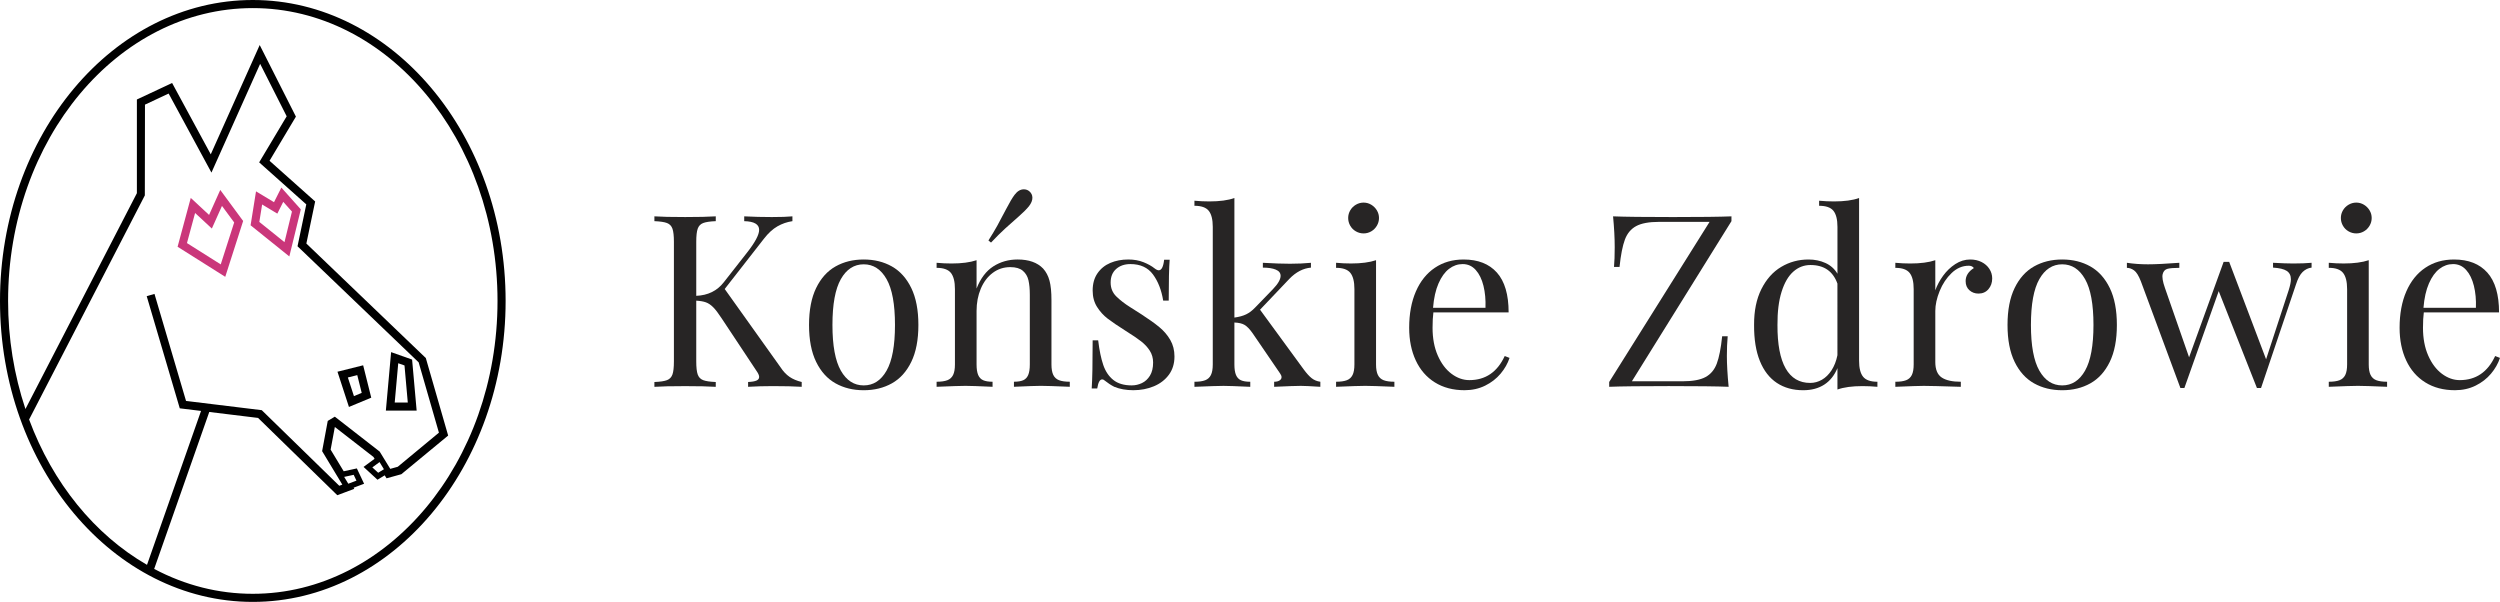
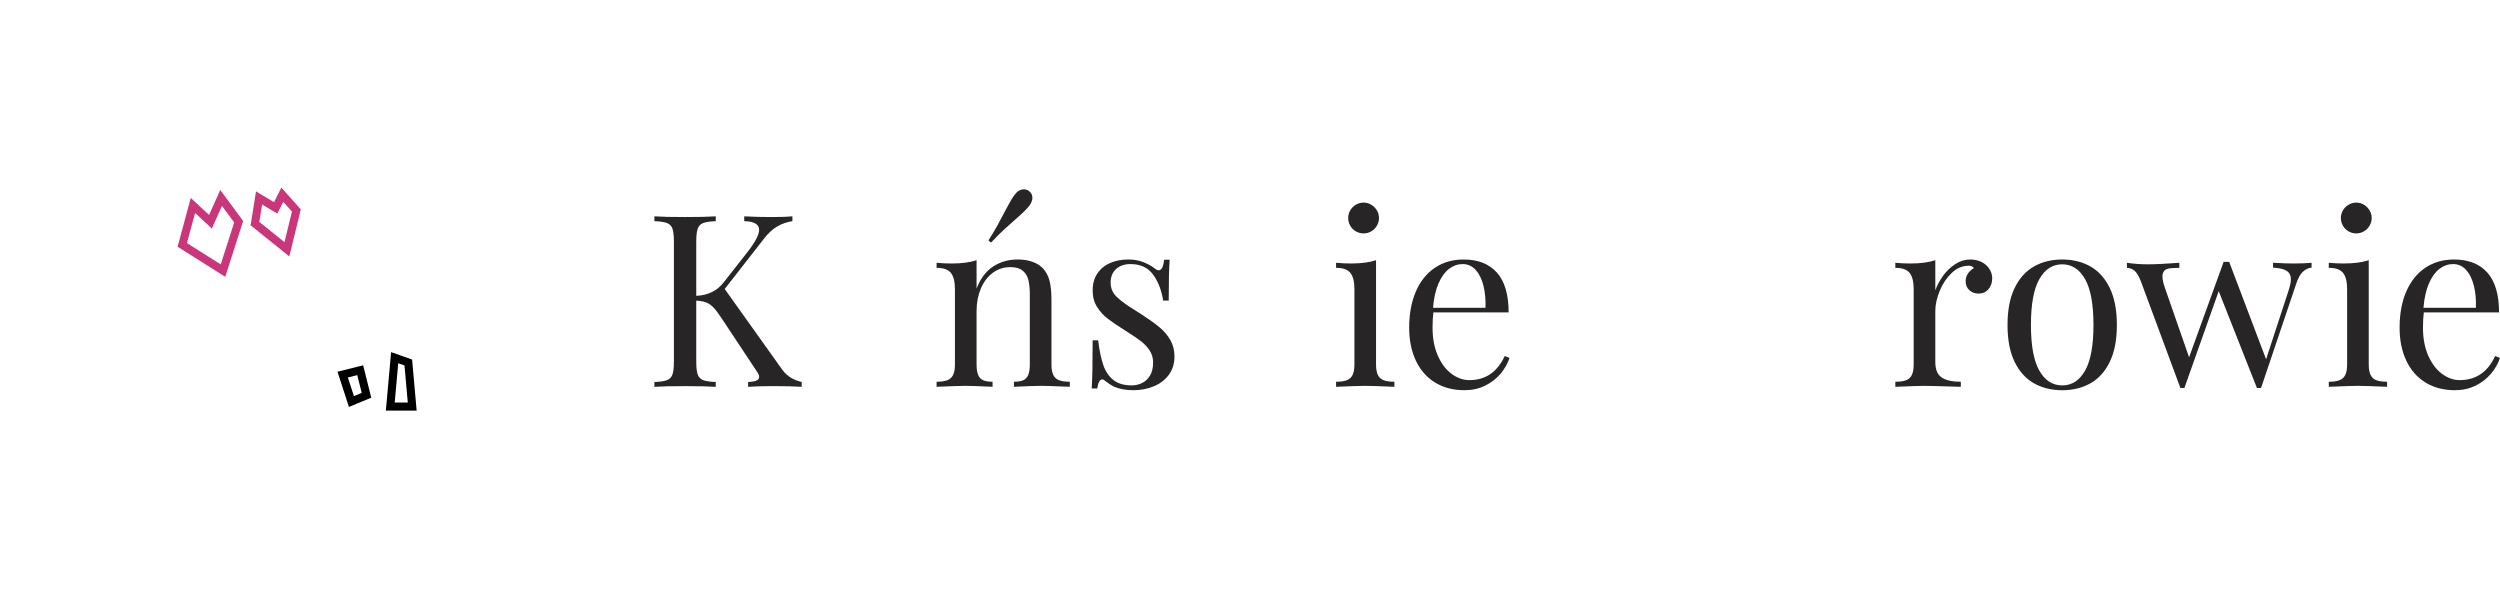
<svg xmlns="http://www.w3.org/2000/svg" version="1.1" id="Layer_1" x="0px" y="0px" width="249.212px" height="60px" viewBox="0 0 249.212 60" enable-background="new 0 0 249.212 60" xml:space="preserve">
  <g>
    <path fill="#272525" d="M78.699,37.563c0.328,0.227,0.734,0.398,1.219,0.516v0.48c-0.758-0.047-1.715-0.07-2.871-0.07   c-0.867,0-1.691,0.023-2.473,0.07v-0.48c0.375-0.016,0.652-0.063,0.832-0.141s0.27-0.199,0.27-0.363   c0-0.148-0.082-0.34-0.246-0.574l-3.504-5.285c-0.32-0.492-0.598-0.855-0.832-1.09s-0.475-0.396-0.721-0.486   s-0.568-0.146-0.967-0.17v6.047c0,0.602,0.049,1.039,0.146,1.313s0.277,0.461,0.539,0.563s0.682,0.164,1.26,0.188v0.48   c-0.734-0.047-1.75-0.07-3.047-0.07c-1.375,0-2.398,0.023-3.07,0.07v-0.48c0.578-0.023,0.998-0.086,1.26-0.188   s0.441-0.289,0.539-0.563s0.146-0.711,0.146-1.313V24.11c0-0.602-0.049-1.039-0.146-1.313s-0.277-0.461-0.539-0.563   s-0.682-0.164-1.26-0.188v-0.48c0.664,0.047,1.688,0.07,3.07,0.07c1.297,0,2.313-0.023,3.047-0.07v0.48   c-0.578,0.023-0.998,0.086-1.26,0.188s-0.441,0.289-0.539,0.563s-0.146,0.711-0.146,1.313v5.379   c1.164-0.047,2.078-0.496,2.742-1.348l2.297-2.93c0.82-1.039,1.23-1.805,1.23-2.297c0-0.555-0.496-0.844-1.488-0.867v-0.48   c0.914,0.047,1.832,0.07,2.754,0.07c0.891,0,1.574-0.023,2.051-0.07v0.48c-0.531,0.078-1.029,0.25-1.494,0.516   s-0.912,0.676-1.342,1.23l-3.914,5.016l5.566,7.805C78.074,37.02,78.371,37.336,78.699,37.563z" />
-     <path fill="#272525" d="M88.906,26.559c0.816,0.461,1.461,1.178,1.934,2.15s0.709,2.201,0.709,3.686s-0.236,2.711-0.709,3.68   s-1.117,1.682-1.934,2.139s-1.752,0.686-2.807,0.686s-1.99-0.229-2.807-0.686s-1.461-1.17-1.934-2.139s-0.709-2.195-0.709-3.68   s0.236-2.713,0.709-3.686s1.117-1.689,1.934-2.15s1.752-0.691,2.807-0.691S88.089,26.098,88.906,26.559z M83.82,27.825   c-0.559,0.984-0.838,2.508-0.838,4.57c0,2.055,0.279,3.572,0.838,4.553s1.318,1.471,2.279,1.471s1.721-0.49,2.279-1.471   s0.838-2.498,0.838-4.553c0-2.063-0.279-3.586-0.838-4.57s-1.318-1.477-2.279-1.477S84.378,26.84,83.82,27.825z" />
    <path fill="#272525" d="M99.019,26.553c0.715-0.457,1.521-0.686,2.42-0.686c1.117,0,1.965,0.301,2.543,0.902   c0.297,0.328,0.51,0.732,0.639,1.213s0.193,1.127,0.193,1.939v6.41c0,0.445,0.061,0.793,0.182,1.043s0.313,0.426,0.574,0.527   s0.619,0.152,1.072,0.152v0.504c-1.469-0.063-2.43-0.094-2.883-0.094c-0.445,0-1.34,0.031-2.684,0.094v-0.504   c0.398,0,0.709-0.051,0.932-0.152s0.387-0.277,0.492-0.527s0.158-0.598,0.158-1.043v-6.938c0-0.578-0.045-1.063-0.135-1.453   s-0.277-0.707-0.563-0.949s-0.701-0.363-1.248-0.363c-0.656,0-1.24,0.191-1.752,0.574s-0.908,0.908-1.189,1.576   S97.349,30.188,97.349,31v5.332c0,0.445,0.053,0.793,0.158,1.043s0.271,0.426,0.498,0.527s0.539,0.152,0.938,0.152v0.504   c-1.344-0.063-2.242-0.094-2.695-0.094s-1.414,0.031-2.883,0.094v-0.504c0.453,0,0.811-0.051,1.072-0.152s0.453-0.277,0.574-0.527   s0.182-0.598,0.182-1.043v-7.512c0-0.742-0.135-1.281-0.404-1.617S94.044,26.7,93.365,26.7v-0.504c0.5,0.047,0.996,0.07,1.488,0.07   c1.016,0,1.848-0.109,2.496-0.328v2.824C97.748,27.747,98.304,27.01,99.019,26.553z M99.412,22.504   c0.242-0.438,0.535-0.988,0.879-1.652s0.629-1.145,0.855-1.441c0.273-0.359,0.578-0.539,0.914-0.539   c0.195,0,0.371,0.059,0.527,0.176c0.219,0.18,0.328,0.402,0.328,0.668c0,0.258-0.109,0.531-0.328,0.82   c-0.234,0.297-0.582,0.646-1.043,1.049s-0.902,0.795-1.324,1.178s-0.898,0.855-1.43,1.418l-0.258-0.211   C98.876,23.43,99.169,22.942,99.412,22.504z" />
    <path fill="#272525" d="M109.978,36.379c0.219,0.641,0.555,1.141,1.008,1.5s1.063,0.539,1.828,0.539   c0.352,0,0.689-0.076,1.014-0.229s0.592-0.398,0.803-0.738s0.316-0.779,0.316-1.318c0-0.438-0.111-0.83-0.334-1.178   s-0.514-0.66-0.873-0.938s-0.863-0.619-1.512-1.025c-0.789-0.5-1.393-0.91-1.811-1.23s-0.771-0.711-1.061-1.172   s-0.434-1.004-0.434-1.629c0-0.68,0.16-1.252,0.48-1.717s0.748-0.811,1.283-1.037s1.131-0.34,1.787-0.34   c0.563,0,1.068,0.09,1.518,0.27s0.814,0.383,1.096,0.609c0.172,0.133,0.313,0.199,0.422,0.199c0.281,0,0.461-0.352,0.539-1.055   h0.551c-0.063,0.781-0.094,2.141-0.094,4.078h-0.551c-0.172-1.055-0.512-1.926-1.02-2.613s-1.258-1.031-2.25-1.031   c-0.578,0-1.051,0.162-1.418,0.486s-0.551,0.775-0.551,1.354c0,0.555,0.189,1.018,0.568,1.389s0.836,0.725,1.371,1.061   s0.916,0.578,1.143,0.727c0.734,0.477,1.326,0.9,1.775,1.271s0.813,0.797,1.09,1.277s0.416,1.029,0.416,1.646   c0,0.711-0.186,1.318-0.557,1.822s-0.869,0.887-1.494,1.148s-1.309,0.393-2.051,0.393c-0.711,0-1.344-0.113-1.898-0.34   c-0.313-0.156-0.641-0.371-0.984-0.645c-0.063-0.063-0.137-0.094-0.223-0.094c-0.234,0-0.398,0.301-0.492,0.902h-0.551   c0.063-0.914,0.094-2.512,0.094-4.793h0.551C109.591,34.922,109.759,35.739,109.978,36.379z" />
-     <path fill="#272525" d="M130.751,37.698c0.242,0.191,0.531,0.311,0.867,0.357v0.504c-0.969-0.063-1.617-0.094-1.945-0.094   c-0.43,0-1.316,0.031-2.66,0.094v-0.504c0.227,0,0.406-0.043,0.539-0.129s0.199-0.195,0.199-0.328c0-0.109-0.047-0.23-0.141-0.363   l-2.754-4.031c-0.289-0.406-0.555-0.68-0.797-0.82s-0.578-0.219-1.008-0.234v4.184c0,0.445,0.053,0.793,0.158,1.043   s0.27,0.426,0.492,0.527s0.533,0.152,0.932,0.152v0.504c-1.344-0.063-2.23-0.094-2.66-0.094c-0.469,0-1.438,0.031-2.906,0.094   v-0.504c0.453,0,0.811-0.051,1.072-0.152s0.453-0.277,0.574-0.527s0.182-0.598,0.182-1.043V22.622c0-0.742-0.135-1.279-0.404-1.611   s-0.744-0.498-1.424-0.498v-0.504c0.508,0.047,1.004,0.07,1.488,0.07c1.031,0,1.863-0.113,2.496-0.34v11.918   c0.469-0.063,0.859-0.17,1.172-0.322s0.609-0.377,0.891-0.674l1.781-1.84c0.508-0.531,0.762-0.973,0.762-1.324   c0-0.281-0.16-0.488-0.48-0.621s-0.75-0.199-1.289-0.199v-0.48c1.109,0.063,2.012,0.094,2.707,0.094   c0.75,0,1.445-0.031,2.086-0.094v0.48c-0.781,0.07-1.5,0.445-2.156,1.125l-2.918,3.07l4.336,5.93   C130.24,37.208,130.509,37.506,130.751,37.698z" />
    <path fill="#272525" d="M137.353,37.375c0.121,0.25,0.313,0.426,0.574,0.527s0.619,0.152,1.072,0.152v0.504   c-1.469-0.063-2.438-0.094-2.906-0.094s-1.438,0.031-2.906,0.094v-0.504c0.453,0,0.811-0.051,1.072-0.152s0.453-0.277,0.574-0.527   s0.182-0.598,0.182-1.043v-7.512c0-0.742-0.135-1.281-0.404-1.617s-0.744-0.504-1.424-0.504v-0.504   c0.5,0.047,0.996,0.07,1.488,0.07c1.016,0,1.848-0.109,2.496-0.328v10.395C137.171,36.778,137.232,37.125,137.353,37.375z    M136.691,20.407c0.234,0.141,0.422,0.328,0.563,0.563s0.211,0.488,0.211,0.762s-0.07,0.529-0.211,0.768s-0.328,0.426-0.563,0.563   s-0.488,0.205-0.762,0.205s-0.529-0.068-0.768-0.205s-0.426-0.324-0.563-0.563s-0.205-0.494-0.205-0.768s0.068-0.527,0.205-0.762   s0.324-0.422,0.563-0.563s0.494-0.211,0.768-0.211S136.457,20.266,136.691,20.407z" />
    <path fill="#272525" d="M149.585,37.252c-0.41,0.488-0.922,0.885-1.535,1.189s-1.299,0.457-2.057,0.457   c-1.141,0-2.127-0.26-2.959-0.779s-1.467-1.25-1.904-2.191s-0.656-2.025-0.656-3.252c0-1.391,0.223-2.598,0.668-3.621   s1.076-1.811,1.893-2.361s1.771-0.826,2.865-0.826c1.438,0,2.545,0.436,3.322,1.307s1.166,2.193,1.166,3.967h-7.5   c-0.055,0.414-0.082,0.926-0.082,1.535c0,1.055,0.174,1.977,0.521,2.766s0.803,1.395,1.365,1.816s1.156,0.633,1.781,0.633   c1.609,0,2.785-0.801,3.527-2.402l0.48,0.188C150.294,36.239,149.995,36.764,149.585,37.252z M147.88,28.493   c-0.164-0.664-0.422-1.191-0.773-1.582s-0.785-0.586-1.301-0.586c-0.492,0-0.945,0.158-1.359,0.475s-0.764,0.801-1.049,1.453   s-0.467,1.463-0.545,2.432h5.227C148.11,29.887,148.044,29.157,147.88,28.493z" />
-     <path fill="#272525" d="M162.674,38.008h5.063c1,0,1.76-0.141,2.279-0.422s0.895-0.73,1.125-1.348s0.408-1.523,0.533-2.719h0.551   c-0.055,0.586-0.082,1.242-0.082,1.969c0,0.828,0.059,1.852,0.176,3.07c-1.188-0.047-3.18-0.07-5.977-0.07   c-2.734,0-4.711,0.023-5.93,0.07v-0.48l10.008-15.961h-5.039c-1,0-1.76,0.141-2.279,0.422s-0.895,0.73-1.125,1.348   s-0.408,1.523-0.533,2.719h-0.551c0.047-0.508,0.07-1.164,0.07-1.969c0-0.906-0.055-1.93-0.164-3.07   c1.18,0.047,3.172,0.07,5.977,0.07c2.719,0,4.66-0.023,5.824-0.07v0.48L162.674,38.008z" />
-     <path fill="#272525" d="M185.725,37.557c0.27,0.332,0.744,0.498,1.424,0.498v0.504c-0.509-0.047-1.005-0.07-1.488-0.07   c-1.031,0-1.863,0.113-2.496,0.34v-2.133c-0.298,0.719-0.732,1.266-1.307,1.641s-1.276,0.563-2.104,0.563   c-1.017,0-1.892-0.242-2.626-0.727s-1.299-1.211-1.693-2.18s-0.588-2.168-0.58-3.598c-0.008-1.398,0.234-2.59,0.727-3.574   s1.15-1.723,1.976-2.215c0.823-0.492,1.731-0.738,2.725-0.738c0.609,0,1.169,0.115,1.682,0.346c0.511,0.23,0.911,0.588,1.201,1.072   v-4.664c0-0.742-0.135-1.279-0.404-1.611s-0.744-0.498-1.424-0.498v-0.504c0.507,0.047,1.003,0.07,1.488,0.07   c1.031,0,1.863-0.113,2.496-0.34v16.207C185.32,36.688,185.455,37.225,185.725,37.557z M180.48,26.418   c-0.649,0-1.222,0.221-1.717,0.662c-0.497,0.441-0.885,1.109-1.166,2.004c-0.282,0.895-0.419,1.998-0.411,3.311   c-0.008,1.922,0.265,3.365,0.815,4.33s1.365,1.447,2.443,1.447c0.413,0,0.804-0.105,1.172-0.316   c0.366-0.211,0.687-0.525,0.961-0.943c0.272-0.418,0.469-0.92,0.586-1.506V28.27C182.719,27.036,181.823,26.418,180.48,26.418z" />
    <path fill="#272525" d="M193.7,27.485c0.34-0.469,0.744-0.855,1.213-1.16s0.965-0.457,1.488-0.457c0.422,0,0.799,0.084,1.131,0.252   s0.592,0.396,0.779,0.686s0.281,0.605,0.281,0.949c0,0.422-0.125,0.779-0.375,1.072s-0.582,0.439-0.996,0.439   c-0.352,0-0.652-0.111-0.902-0.334s-0.375-0.525-0.375-0.908c0-0.523,0.273-0.957,0.82-1.301c-0.109-0.156-0.277-0.234-0.504-0.234   c-0.633,0-1.203,0.242-1.711,0.727s-0.906,1.082-1.195,1.793s-0.434,1.375-0.434,1.992v5.086c0,0.742,0.211,1.256,0.633,1.541   s1.059,0.428,1.91,0.428v0.504c-1.969-0.063-3.199-0.094-3.691-0.094c-0.422,0-1.367,0.031-2.836,0.094v-0.504   c0.453,0,0.811-0.051,1.072-0.152s0.453-0.277,0.574-0.527s0.182-0.598,0.182-1.043v-7.512c0-0.742-0.135-1.281-0.404-1.617   s-0.744-0.504-1.424-0.504v-0.504c0.5,0.047,0.996,0.07,1.488,0.07c1.016,0,1.848-0.109,2.496-0.328v3   C193.101,28.438,193.36,27.954,193.7,27.485z" />
    <path fill="#272525" d="M208.377,26.559c0.816,0.461,1.461,1.178,1.934,2.15s0.709,2.201,0.709,3.686s-0.236,2.711-0.709,3.68   s-1.117,1.682-1.934,2.139s-1.752,0.686-2.807,0.686s-1.99-0.229-2.807-0.686s-1.461-1.17-1.934-2.139s-0.709-2.195-0.709-3.68   s0.236-2.713,0.709-3.686s1.117-1.689,1.934-2.15s1.752-0.691,2.807-0.691S207.561,26.098,208.377,26.559z M203.291,27.825   c-0.559,0.984-0.838,2.508-0.838,4.57c0,2.055,0.279,3.572,0.838,4.553s1.318,1.471,2.279,1.471s1.721-0.49,2.279-1.471   s0.838-2.498,0.838-4.553c0-2.063-0.279-3.586-0.838-4.57s-1.318-1.477-2.279-1.477S203.85,26.84,203.291,27.825z" />
    <path fill="#272525" d="M228.602,26.266c0.711,0,1.32-0.023,1.828-0.07v0.48c-0.336,0.039-0.633,0.184-0.891,0.434   s-0.48,0.668-0.668,1.254l-3.48,10.313h-0.41l-3.809-9.656l-3.422,9.656h-0.398l-3.938-10.629c-0.219-0.563-0.445-0.928-0.68-1.096   s-0.473-0.252-0.715-0.252v-0.504c0.672,0.102,1.375,0.152,2.109,0.152c0.711,0,1.75-0.051,3.117-0.152V26.7   c-0.523,0-0.912,0.031-1.166,0.094s-0.418,0.238-0.492,0.527s0.002,0.754,0.229,1.395l2.402,6.902l3.445-9.516h0.551l3.68,9.715   l2.25-6.879c0.148-0.469,0.223-0.832,0.223-1.09c0-0.383-0.139-0.664-0.416-0.844s-0.732-0.289-1.365-0.328v-0.48   C227.43,26.243,228.102,26.266,228.602,26.266z" />
    <path fill="#272525" d="M236.31,37.375c0.121,0.25,0.313,0.426,0.574,0.527s0.619,0.152,1.072,0.152v0.504   c-1.469-0.063-2.438-0.094-2.906-0.094s-1.438,0.031-2.906,0.094v-0.504c0.453,0,0.811-0.051,1.072-0.152s0.453-0.277,0.574-0.527   s0.182-0.598,0.182-1.043v-7.512c0-0.742-0.135-1.281-0.404-1.617s-0.744-0.504-1.424-0.504v-0.504   c0.5,0.047,0.996,0.07,1.488,0.07c1.016,0,1.848-0.109,2.496-0.328v10.395C236.128,36.778,236.188,37.125,236.31,37.375z    M235.647,20.407c0.234,0.141,0.422,0.328,0.563,0.563s0.211,0.488,0.211,0.762s-0.07,0.529-0.211,0.768s-0.328,0.426-0.563,0.563   s-0.488,0.205-0.762,0.205s-0.529-0.068-0.768-0.205s-0.426-0.324-0.563-0.563s-0.205-0.494-0.205-0.768s0.068-0.527,0.205-0.762   s0.324-0.422,0.563-0.563s0.494-0.211,0.768-0.211S235.413,20.266,235.647,20.407z" />
    <path fill="#272525" d="M248.315,37.252c-0.41,0.488-0.922,0.885-1.535,1.189s-1.299,0.457-2.057,0.457   c-1.141,0-2.127-0.26-2.959-0.779s-1.467-1.25-1.904-2.191s-0.656-2.025-0.656-3.252c0-1.391,0.223-2.598,0.668-3.621   s1.076-1.811,1.893-2.361s1.771-0.826,2.865-0.826c1.438,0,2.545,0.436,3.322,1.307s1.166,2.193,1.166,3.967h-7.5   c-0.055,0.414-0.082,0.926-0.082,1.535c0,1.055,0.174,1.977,0.521,2.766s0.803,1.395,1.365,1.816s1.156,0.633,1.781,0.633   c1.609,0,2.785-0.801,3.527-2.402l0.48,0.188C249.024,36.239,248.726,36.764,248.315,37.252z M246.61,28.493   c-0.164-0.664-0.422-1.191-0.773-1.582s-0.785-0.586-1.301-0.586c-0.492,0-0.945,0.158-1.359,0.475s-0.764,0.801-1.049,1.453   s-0.467,1.463-0.545,2.432h5.227C246.841,29.887,246.774,29.157,246.61,28.493z" />
  </g>
  <g>
    <path fill="#CA367A" d="M24.238,22.03l-2.281-3.096l-1.115,2.491l-1.826-1.695l-1.313,4.868l4.751,2.997L24.238,22.03z    M18.637,24.231l0.811-3.001l1.671,1.552l1.009-2.256l1.216,1.65l-1.34,4.18L18.637,24.231z" />
    <path fill="#CA367A" d="M29.987,20.872l-1.94-2.173l-0.732,1.456l-1.793-1.079l-0.542,3.382l3.862,3.105L29.987,20.872z    M25.851,22.123l0.279-1.74l1.516,0.912l0.59-1.175l0.867,0.972l-0.744,3.047L25.851,22.123z" />
    <path d="M37.008,39.642l-0.807-3.227l-2.56,0.64l1.143,3.512L37.008,39.642z M35.614,37.394l0.443,1.771l-0.775,0.323l-0.606-1.859   L35.614,37.394z" />
    <path d="M41.08,35.843l-2.092-0.741l-0.523,5.828h3.068L41.08,35.843z M40.322,36.43l0.328,3.694h-1.303l0.351-3.915L40.322,36.43z   " />
-     <path d="M25.201,0C11.305,0,0,13.458,0,30s11.305,30,25.201,30c13.896,0,25.201-13.458,25.201-30S39.097,0,25.201,0z    M25.201,59.193c-3.417,0-6.724-0.836-9.832-2.481l5.492-15.645l4.865,0.594l7.898,7.704l1.693-0.635l-0.068-0.113l1.046-0.394   l-0.722-1.529l-1.312,0.285l-1.302-2.156l0.42-2.26l3.846,2.986l0.114,0.186l-1.098,0.81l1.388,1.278l0.72-0.439l0.183,0.297   l1.475-0.409l4.667-3.854l-2.226-7.727L30.54,24.277l0.876-4.194l-4.547-4.055l2.629-4.402l-3.61-7.136l-4.879,10.895l-3.852-7.111   l-3.512,1.644v9.339L2.536,40.773C1.392,37.34,0.807,33.719,0.807,30c0-16.097,10.943-29.193,24.394-29.193   S49.595,13.903,49.595,30S38.652,59.193,25.201,59.193z M38.272,46.776l-0.573,0.35l-0.582-0.535l0.719-0.529L38.272,46.776z    M34.309,47.539l0.949-0.207l0.275,0.581l-0.813,0.307L34.309,47.539z M14.438,19.479l0.014-9.049l2.359-1.104l4.267,7.879   l4.854-10.841l2.646,5.229l-2.743,4.592l4.697,4.188l-0.873,4.176l12.074,11.57l2.021,7.012l-4.102,3.399l-0.748,0.208   l-1.055-1.721l-4.405-3.429l-0.067-0.052l-0.706,0.423l-0.552,2.968l-0.008,0.046l2.014,3.338l-0.304,0.114l-7.696-7.506   l-0.03-0.03l-7.55-0.921l-3.11-10.55l-0.036-0.12l-0.774,0.228l3.272,11.099l0.023,0.079l2.121,0.259l-5.387,15.344   c-5.226-3.012-9.396-8.146-11.753-14.488L14.438,19.479z" />
  </g>
</svg>